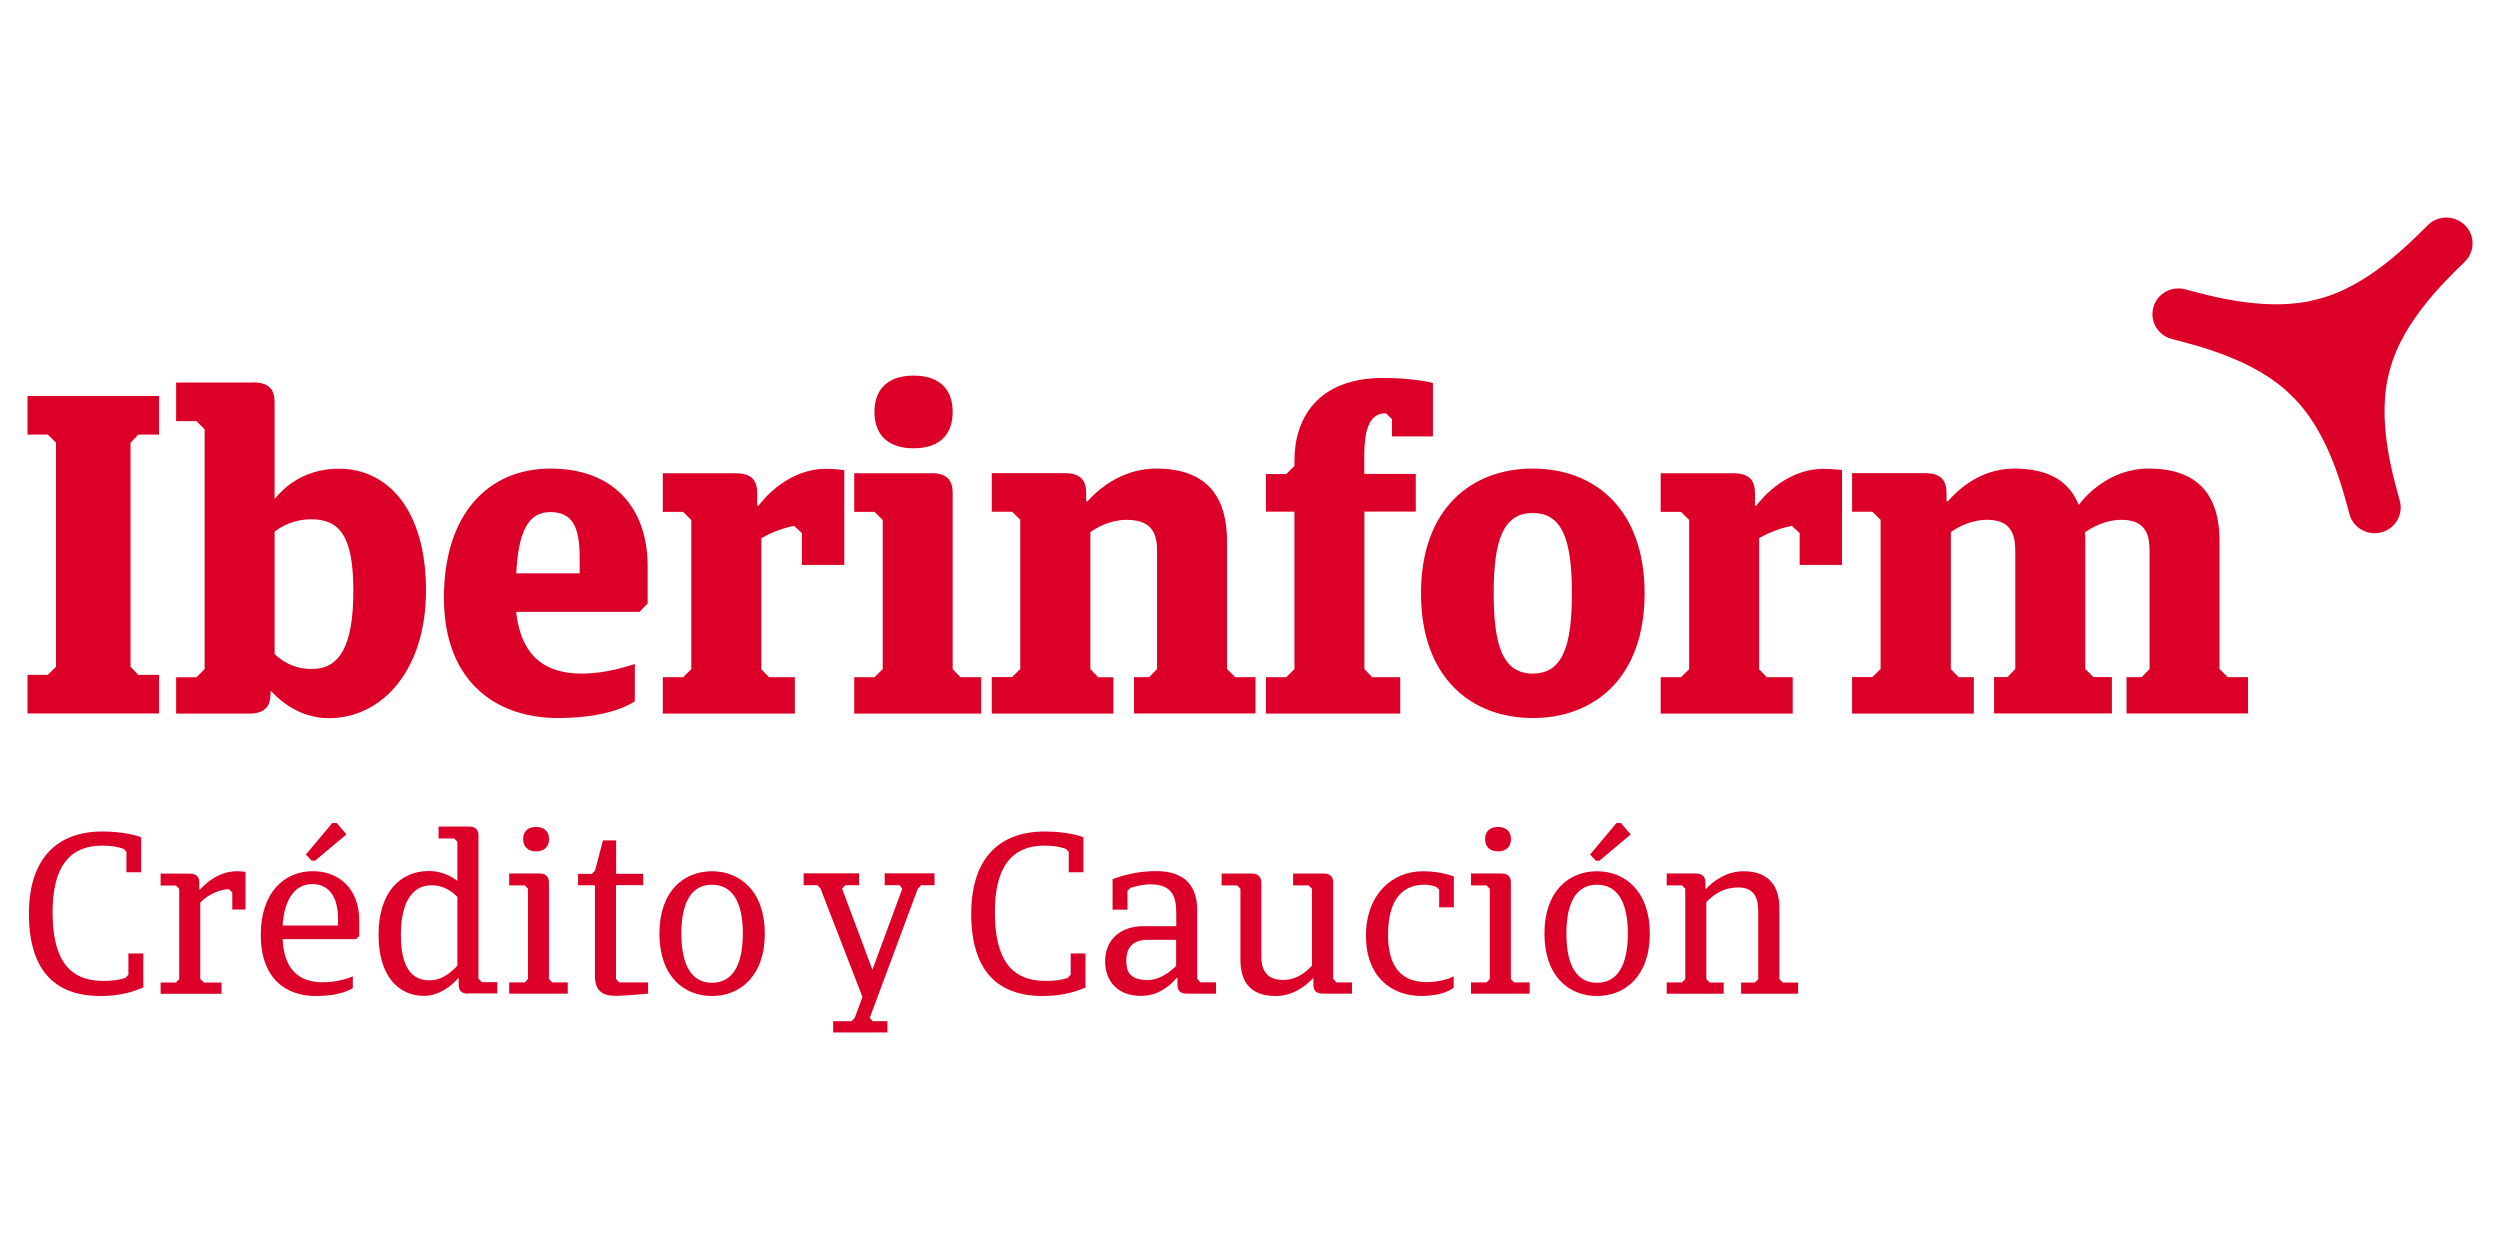
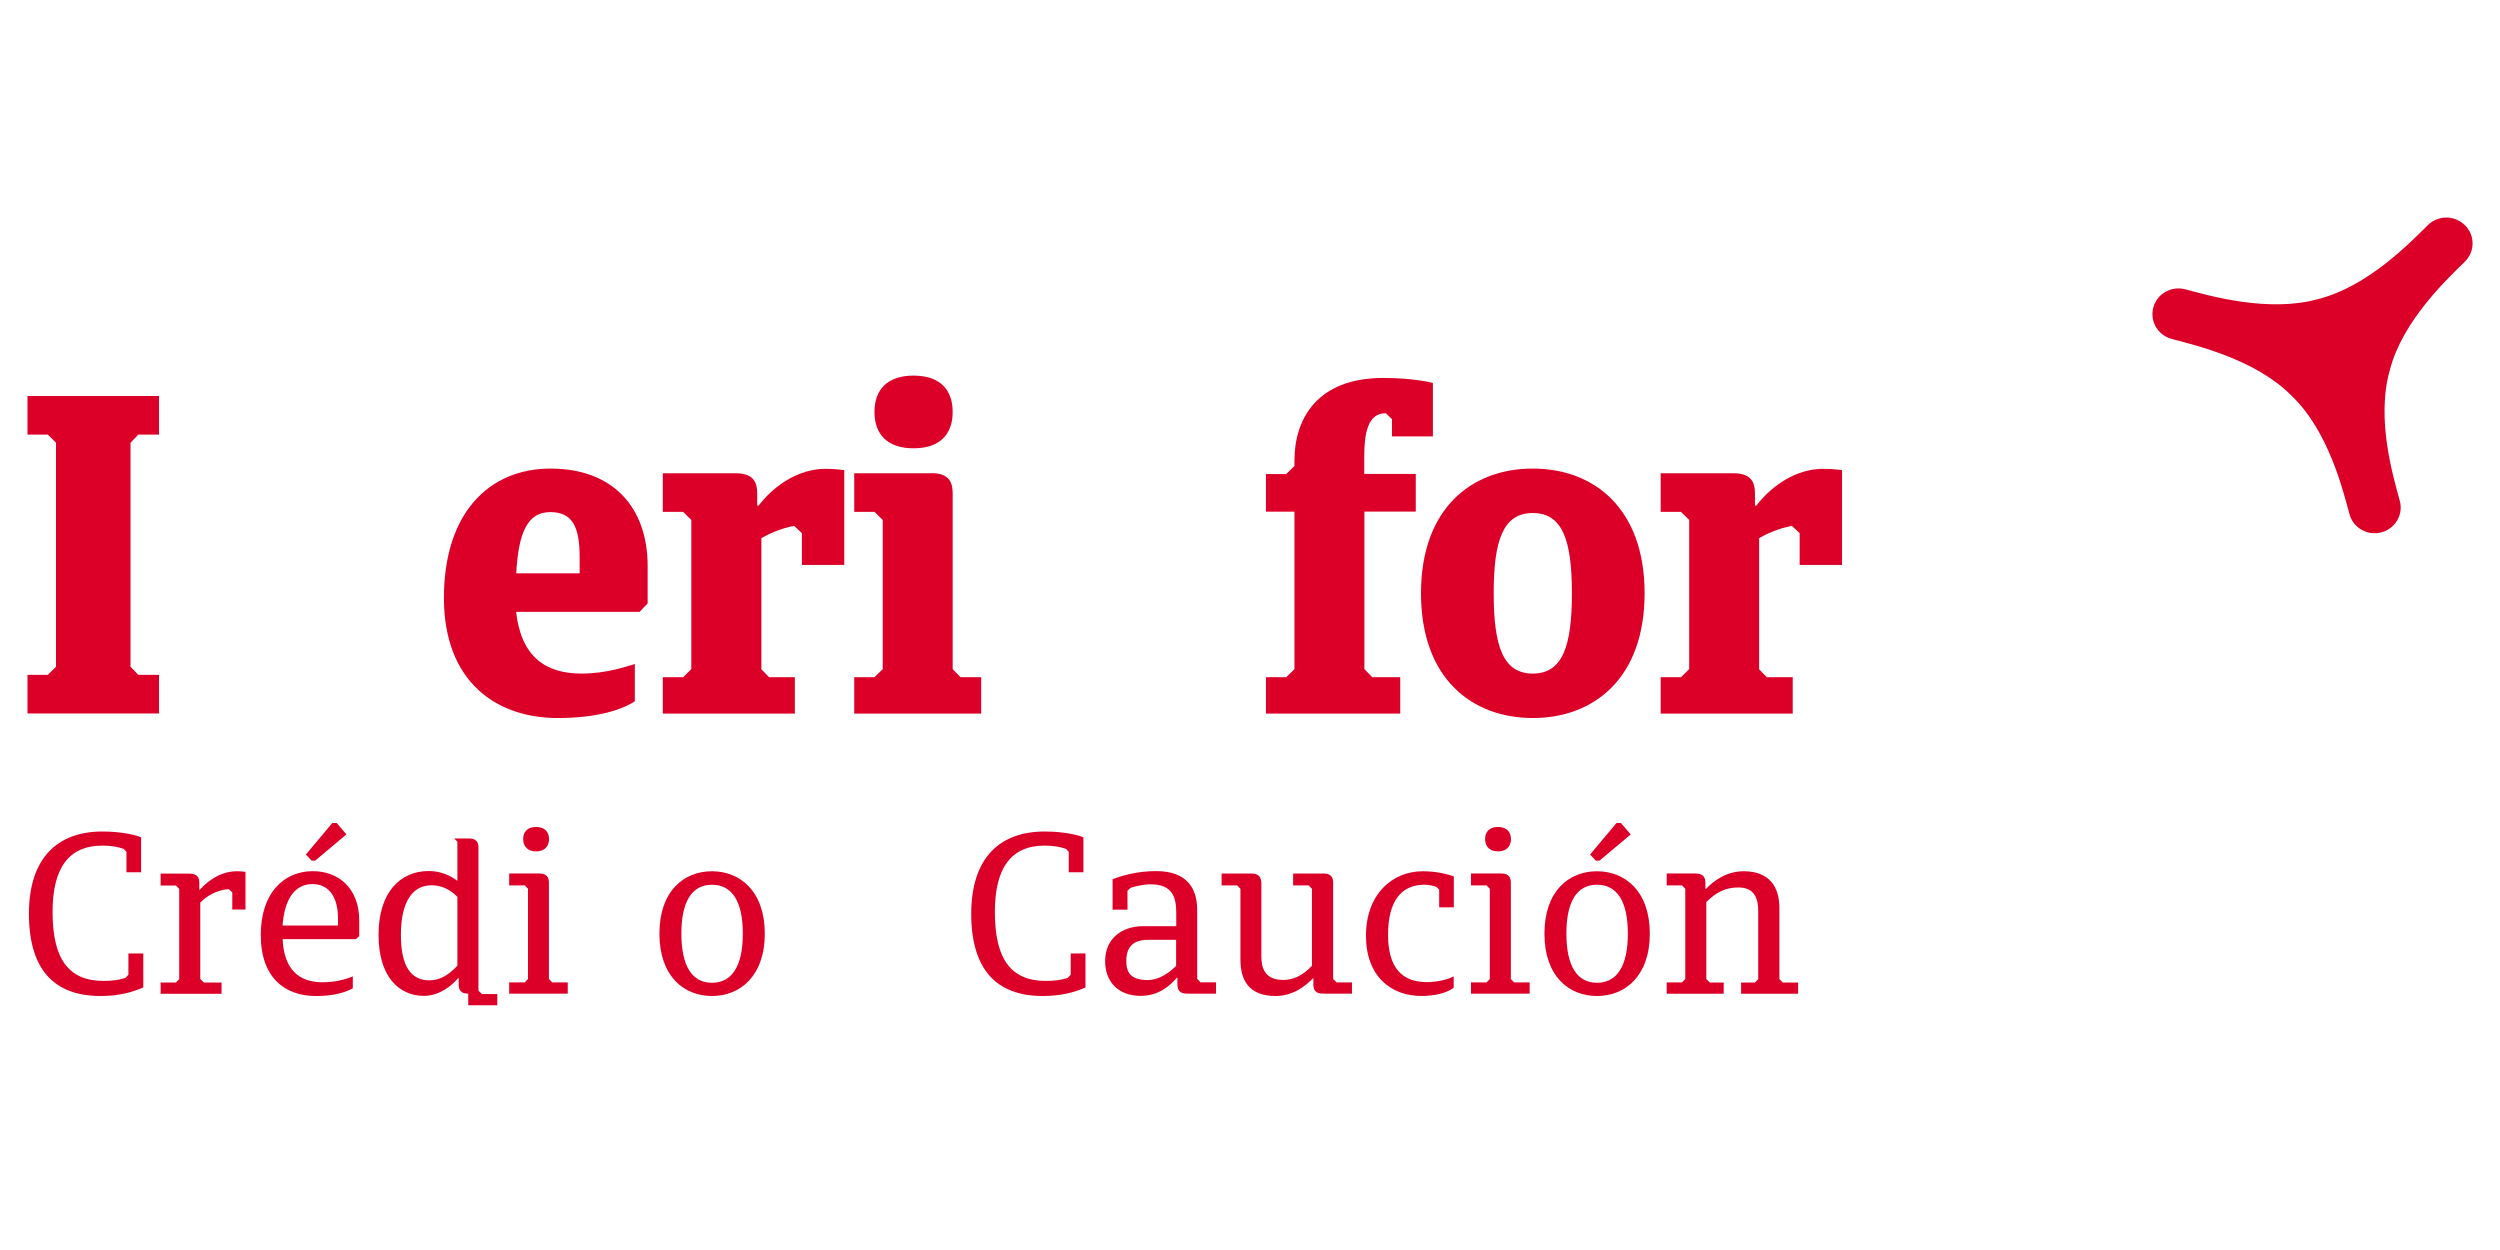
<svg xmlns="http://www.w3.org/2000/svg" id="Layer_1" data-name="Layer 1" viewBox="0 0 1000 500">
  <defs>
    <style>
      .cls-1 {
        clip-path: url(#clippath);
      }

      .cls-2 {
        fill: none;
      }

      .cls-2, .cls-3 {
        stroke-width: 0px;
      }

      .cls-3 {
        fill: #dc0028;
      }
    </style>
    <clipPath id="clippath">
      <rect class="cls-2" x="11" y="87.01" width="978" height="325.98" />
    </clipPath>
  </defs>
  <g class="cls-1">
    <g>
      <path class="cls-3" d="M22.4,177.07l-3.29-3.24h-8.11v-15.43h52.61v15.43h-8.26l-3.14,3.24v89.64l3.14,3.24h8.26v15.43H11v-15.43h8.11l3.29-3.24s0-89.64,0-89.64Z" />
-       <path class="cls-3" d="M101.37,152.96c7.37,0,8.47,4.18,8.47,8v38.65c5.33-6.54,13.6-12.13,25.78-12.13,19.51,0,34.78,16.53,34.78,48.64s-17.68,51.15-38.81,51.15c-9.94,0-17.83-5.07-23.01-10.72h-.37v.89c0,3.82-1.1,8-8.47,8h-29.29v-14.54h8.11l3.29-3.24v-95.97l-3.29-3.24h-8.11v-15.43h30.91v-.05ZM109.85,212.63v49c4.39,4.18,9.36,5.96,14.91,5.96,11.04,0,16.58-9.1,16.58-31.22s-5.54-28.66-16.95-28.66c-3.87,0-9.57,1.1-14.54,4.92h0Z" />
      <path class="cls-3" d="M255.76,244.74h-49.32c2.04,18.15,11.98,24.69,26.15,24.69,10.15,0,18.2-2.93,21.34-3.82v14.91c-4.97,3.24-14.75,6.69-30.91,6.69-24.27,0-45.45-14.33-45.45-48.06s17.83-51.72,42.68-51.72,38.81,15.43,38.81,39.02v14.91l-3.29,3.45h0v-.05ZM206.44,229.32h25.42v-6.33c0-12.13-2.77-18.15-11.77-18.15s-12.71,8-13.6,24.48h-.05Z" />
      <path class="cls-3" d="M307.64,270.89h10.3v14.54h-52.82v-14.54h8.11l3.29-3.24v-59.67l-3.29-3.24h-8.11v-15.43h29.29c7.37,0,8.47,4.18,8.47,8v4.92h.58c2.56-3.45,12.34-14.7,26.88-14.7,3.66,0,7.37.52,7.37.52v37.92h-16.95v-12.71l-3.14-2.93c-5.7,1.1-10.51,3.45-13.07,4.92v52.46l3.14,3.24h0l-.05-.05Z" />
      <path class="cls-3" d="M372.6,189.25c7.37,0,8.47,4.18,8.47,8v70.4l3.14,3.24h8.26v14.54h-50.78v-14.54h8.11l3.29-3.24v-59.67l-3.29-3.24h-8.11v-15.43h30.91v-.05ZM365.43,150.24c10.51,0,15.64,5.6,15.64,14.54s-5.13,14.54-15.64,14.54-15.64-5.65-15.64-14.54,5.13-14.54,15.64-14.54Z" />
-       <path class="cls-3" d="M396.71,285.38v-14.54h8.11l3.29-3.24v-59.67l-3.29-3.24h-8.11v-15.43h29.29c7.37,0,8.47,4.18,8.47,8v3.24h.58c3.14-3.61,12.87-13.07,27.4-13.07,21.91,0,28.35,13.07,28.35,29.03v51.15l3.29,3.24h8.11v14.54h-48.59v-14.54h6.07l3.14-3.24v-46.81c0-5.44-.58-12.87-12.13-12.87-6.43,0-11.77,2.93-14.54,4.92v54.81l3.14,3.24h6.07v14.54h-48.59l-.05-.05Z" />
      <path class="cls-3" d="M545.76,204.68v62.97l3.14,3.24h11.19v14.54h-53.71v-14.54h8.11l3.29-3.24v-62.97h-11.4v-15.06h8.11l3.29-3.24v-2.2c0-16.53,9-33,35.51-33,12.5,0,19.87,1.99,19.87,1.99v21.39h-16.37v-6.9l-2.41-2.35h-.21c-7.17,0-8.47,8.37-8.47,17.21v7.06h20.61v15.06h-20.61l.05.05Z" />
      <path class="cls-3" d="M613.12,287.21c-24.48,0-44.72-15.95-44.72-49.89s20.24-49.89,44.72-49.89,44.72,15.95,44.72,49.89-20.24,49.89-44.72,49.89ZM613.12,205.21c-11.98,0-15.64,11.09-15.64,32.11s3.66,32.11,15.64,32.11,15.64-11.09,15.64-32.11-3.66-32.11-15.64-32.11Z" />
      <path class="cls-3" d="M706.79,270.89h10.3v14.54h-52.82v-14.54h8.11l3.29-3.24v-59.67l-3.29-3.24h-8.11v-15.43h29.24c7.37,0,8.47,4.18,8.47,8v4.92h.58c2.56-3.45,12.34-14.7,26.88-14.7,3.66,0,7.37.52,7.37.52v37.92h-16.95v-12.71l-3.14-2.93c-5.7,1.1-10.51,3.45-13.07,4.92v52.46l3.14,3.24h0v-.05Z" />
-       <path class="cls-3" d="M740.84,285.38v-14.54h8.11l3.29-3.24v-59.67l-3.29-3.24h-8.11v-15.43h29.29c7.37,0,8.47,4.18,8.47,8v3.24h.58c2.56-2.93,11.77-13.07,26.52-13.07s22.28,5.81,25.78,14.54c2.93-3.82,12.5-14.54,27.98-14.54,21.91,0,28.35,13.07,28.35,29.03v51.15l3.29,3.24h8.11v14.54h-48.59v-14.54h6.07l3.14-3.24v-46.81c0-5.44-.58-12.87-11.19-12.87-6.64,0-11.98,3.09-14.75,5.07.21,1.1.21,2.35.21,3.45v51.15l3.29,3.24h7.37v14.54h-47.12v-14.54h5.33l3.14-3.24v-46.81c0-5.44-.58-12.87-11.24-12.87-6.43,0-11.77,2.93-14.54,4.92v54.81l3.14,3.24h6.07v14.54h-48.59l-.1-.05Z" />
      <path class="cls-3" d="M985.91,90.04c-4.08-4.03-10.67-4.03-14.75,0-6.96,6.85-24.01,24.63-43.98,29.6-19.82,5.54-43.62-1.41-53.08-3.92-5.6-1.46-11.3,1.78-12.76,7.27-1.52,5.49,1.83,11.14,7.37,12.6,9.52,2.51,33.63,8.16,47.96,22.75,14.8,14.12,20.55,37.92,23.12,47.33,1.46,5.49,7.22,8.73,12.76,7.27,5.54-1.46,8.89-7.11,7.37-12.6-2.56-9.41-9.62-32.84-3.97-52.35,5.02-19.66,23.06-36.51,30.02-43.36,4.08-4.03,4.08-10.56,0-14.54h0l-.05-.05Z" />
      <path class="cls-3" d="M57.23,395c-3.97,1.73-9.36,3.45-17.31,3.4-18.1-.1-28.35-10.41-28.35-32.9s11.61-32.9,29.39-32.9c7.69,0,13.7,1.46,15.48,2.35v13.96h-5.86v-8.16l-1.1-1.2c-2.41-.84-5.18-1.31-8.52-1.31-13.7,0-19.93,9.26-19.93,26.52,0,18.62,6.22,27.61,20.4,27.61,3.45,0,6.22-.37,8.73-1.2l1.2-1.31v-8.47h5.96v13.55h0l-.1.05Z" />
      <path class="cls-3" d="M81.45,393.01h7.17v4.5h-24.37v-4.5h6.12l1.31-1.36v-36.09l-1.31-1.36h-6.12v-4.76h11.51c3.09,0,3.97,1.57,3.97,3.66v2.82h.21c1.83-2.09,7.17-7.43,14.91-7.43,1.46,0,2.51.16,3.35.26v15.06h-5.28v-6.85l-1.41-1.31c-5.18.37-9.15,3.03-11.4,5.39v30.54l1.41,1.36-.05.05Z" />
      <path class="cls-3" d="M142.43,375.65h-29.39c.58,12.13,6.49,17.26,16.06,17.26,5.18,0,9.57-1.31,12.03-2.35v4.76c-3.14,1.73-7.79,3.09-14.75,3.09-12.39,0-22.07-7.32-22.07-24.42s9.47-25.52,20.87-25.52c10.2,0,18.51,6.85,18.51,19.66v6.33l-1.31,1.2h.05ZM113.04,370.21h22.17v-2.67c0-9.62-4.29-13.91-10.2-13.91-6.69,0-11.19,5.39-11.98,16.53v.05ZM124.65,344.27l-2.3-2.46,10.56-12.6h1.78l3.87,4.55-12.5,10.51s-1.41,0-1.41,0Z" />
-       <path class="cls-3" d="M187.3,397.46c-3.09,0-3.82-1.57-3.82-3.66v-2.56h-.21c-2.61,3.09-7.58,7.11-13.7,7.11-9.99,0-18.15-7.69-18.15-24.42s8.42-25.52,20.14-25.52c4.92,0,8.73,1.94,11.4,3.92v-15.64l-1.31-1.31h-6.22v-4.76h12.13c2.98,0,3.82,1.57,3.82,3.56v57.32l1.41,1.36h6.12v4.5h-11.61v.1ZM182.96,386.27v-27.51c-2.14-2.2-5.54-4.65-10.36-4.65-7.43,0-12.24,6.33-12.24,19.82,0,12.71,4.08,18.2,11.4,18.2,3.97,0,7.58-1.94,11.19-5.86Z" />
+       <path class="cls-3" d="M187.3,397.46c-3.09,0-3.82-1.57-3.82-3.66v-2.56h-.21c-2.61,3.09-7.58,7.11-13.7,7.11-9.99,0-18.15-7.69-18.15-24.42s8.42-25.52,20.14-25.52c4.92,0,8.73,1.94,11.4,3.92v-15.64l-1.31-1.31h-6.22h12.13c2.98,0,3.82,1.57,3.82,3.56v57.32l1.41,1.36h6.12v4.5h-11.61v.1ZM182.96,386.27v-27.51c-2.14-2.2-5.54-4.65-10.36-4.65-7.43,0-12.24,6.33-12.24,19.82,0,12.71,4.08,18.2,11.4,18.2,3.97,0,7.58-1.94,11.19-5.86Z" />
      <path class="cls-3" d="M215.75,349.4c2.98,0,3.82,1.57,3.82,3.66v38.54l1.31,1.36h6.22v4.5h-23.43v-4.5h6.22l1.31-1.36v-36.09l-1.31-1.36h-6.22v-4.76h12.13-.05ZM214.44,330.78c3.35,0,5.18,1.94,5.18,4.86s-1.83,4.92-5.18,4.92-5.18-1.99-5.18-4.92,1.78-4.86,5.18-4.86Z" />
-       <path class="cls-3" d="M246.4,354.15v37.45l1.31,1.36h11.51v4.5s-9.26.89-12.87.89c-5.49,0-8.37-2.09-8.37-8.05v-36.19h-6.75v-4.55h5.49l1.31-1.31,3.14-12.08h5.28v13.34h10.83v4.55h-10.88v.1Z" />
      <path class="cls-3" d="M284.79,398.4c-11.3,0-21.02-7.95-21.02-24.95s9.73-24.95,21.02-24.95,21.13,8.05,21.13,24.95-9.83,24.95-21.13,24.95ZM284.79,353.89c-7.79,0-12.24,6.33-12.24,19.56s4.45,19.66,12.24,19.66,12.34-6.38,12.34-19.66-4.55-19.56-12.34-19.56Z" />
-       <path class="cls-3" d="M368.41,354.15l-1.31,1.36-19.19,51.62,1.2,1.36h5.86v4.5h-21.7v-4.5h7.22l1.41-1.36,3.09-8.32-16.79-43.41-1.2-1.31h-5.54v-4.76h22.17v4.76h-5.49l-1.31,1.36,12.13,32.43,11.98-32.43-1.1-1.36h-5.96v-4.76h19.93v4.76h-5.39v.05Z" />
      <path class="cls-3" d="M434.15,395c-3.97,1.73-9.36,3.45-17.31,3.4-18.1-.1-28.35-10.41-28.35-32.9s11.56-32.9,29.39-32.9c7.69,0,13.7,1.46,15.48,2.35v13.96h-5.86v-8.16l-1.1-1.2c-2.41-.84-5.18-1.31-8.52-1.31-13.7,0-19.93,9.26-19.93,26.52,0,18.62,6.22,27.61,20.4,27.61,3.45,0,6.22-.37,8.73-1.2l1.2-1.31v-8.47h5.91v13.55h0l-.05.05Z" />
      <path class="cls-3" d="M486.4,397.46h-11.56c-3.09,0-3.87-1.57-3.87-3.66v-2.67h-.26c-2.61,3.03-7.17,7.22-14.38,7.22-9.57,0-14.28-6.22-14.28-13.81,0-9.15,6.69-14.07,15.27-14.07h13.18v-5.23c0-6.33-1.46-11.51-10.3-11.51-2.88,0-5.65.73-7.9,1.36l-1.31,1.2v7.58h-5.96v-12.24c3.87-1.36,9.73-3.19,17.42-3.19,12.5,0,16.42,7.06,16.42,15.53v27.51l1.31,1.46h6.22s0,4.5,0,4.5ZM470.45,386.32v-10.41h-11.04c-5.28,0-8.89,2.09-8.89,8.42,0,4.65,1.67,7.69,8.63,7.69,3.97,0,7.95-2.35,11.3-5.65h0v-.05Z" />
      <path class="cls-3" d="M529.44,349.4c2.98,0,3.82,1.57,3.82,3.66v38.54l1.41,1.36h6.12v4.5h-11.61c-3.09,0-3.82-1.57-3.82-3.66v-2.46h-.21c-2.88,3.03-7.95,7.06-14.91,7.06-10.93,0-14.07-6.59-14.07-14.64v-28.24l-1.31-1.36h-6.22v-4.76h12.03c2.98,0,3.87,1.73,3.87,4.03v29.13c0,4.65,1.41,9.41,8.73,9.41,3.97,0,7.69-1.62,11.51-5.65v-30.8l-1.31-1.36h-6.22v-4.76h12.19Z" />
      <path class="cls-3" d="M581.43,395.1c-2.77,2.2-7.79,3.29-12.87,3.29-11.98,0-22.17-7.69-22.17-24.11s10.36-25.78,22.8-25.78c6.01,0,10.77,1.46,12.34,2.09v12.34h-5.86v-7.11l-1.2-1.1c-1.41-.47-3.03-.84-4.71-.84-9.1,0-14.54,6.38-14.54,20.03s6.01,18.93,15.48,18.93c4.29,0,8.63-1.1,10.77-2.3v4.55h-.05Z" />
      <path class="cls-3" d="M600.52,349.4c2.98,0,3.82,1.57,3.82,3.66v38.54l1.31,1.36h6.22v4.5h-23.48v-4.5h6.22l1.31-1.36v-36.09l-1.31-1.36h-6.22v-4.76s12.13,0,12.13,0ZM599.21,330.78c3.35,0,5.18,1.94,5.18,4.86s-1.83,4.92-5.18,4.92-5.18-1.99-5.18-4.92,1.78-4.86,5.18-4.86Z" />
      <path class="cls-3" d="M638.8,398.4c-11.3,0-21.02-7.95-21.02-24.95s9.73-24.95,21.02-24.95,21.13,8.05,21.13,24.95-9.83,24.95-21.13,24.95ZM638.8,353.89c-7.79,0-12.24,6.33-12.24,19.56s4.45,19.66,12.24,19.66,12.34-6.38,12.34-19.66-4.55-19.56-12.34-19.56ZM638.33,344.27l-2.3-2.46,10.56-12.6h1.78l3.92,4.55-12.5,10.51h-1.46Z" />
      <path class="cls-3" d="M666.68,397.46v-4.5h6.12l1.31-1.36v-36.09l-1.31-1.36h-6.12v-4.76h11.51c3.09,0,3.97,1.57,3.97,3.66v2.56h.21c2.77-3.03,8.05-7.11,15.11-7.11,10.56,0,14.28,6.59,14.28,14.64v28.5l1.36,1.36h6.12v4.5h-22.8v-4.5h5.54l1.31-1.36v-27.25c0-4.76-1.31-9.41-7.95-9.41-4.81,0-8.79,1.73-12.81,5.86v30.8l1.41,1.36h5.54v4.5h-22.8v-.05Z" />
    </g>
  </g>
</svg>